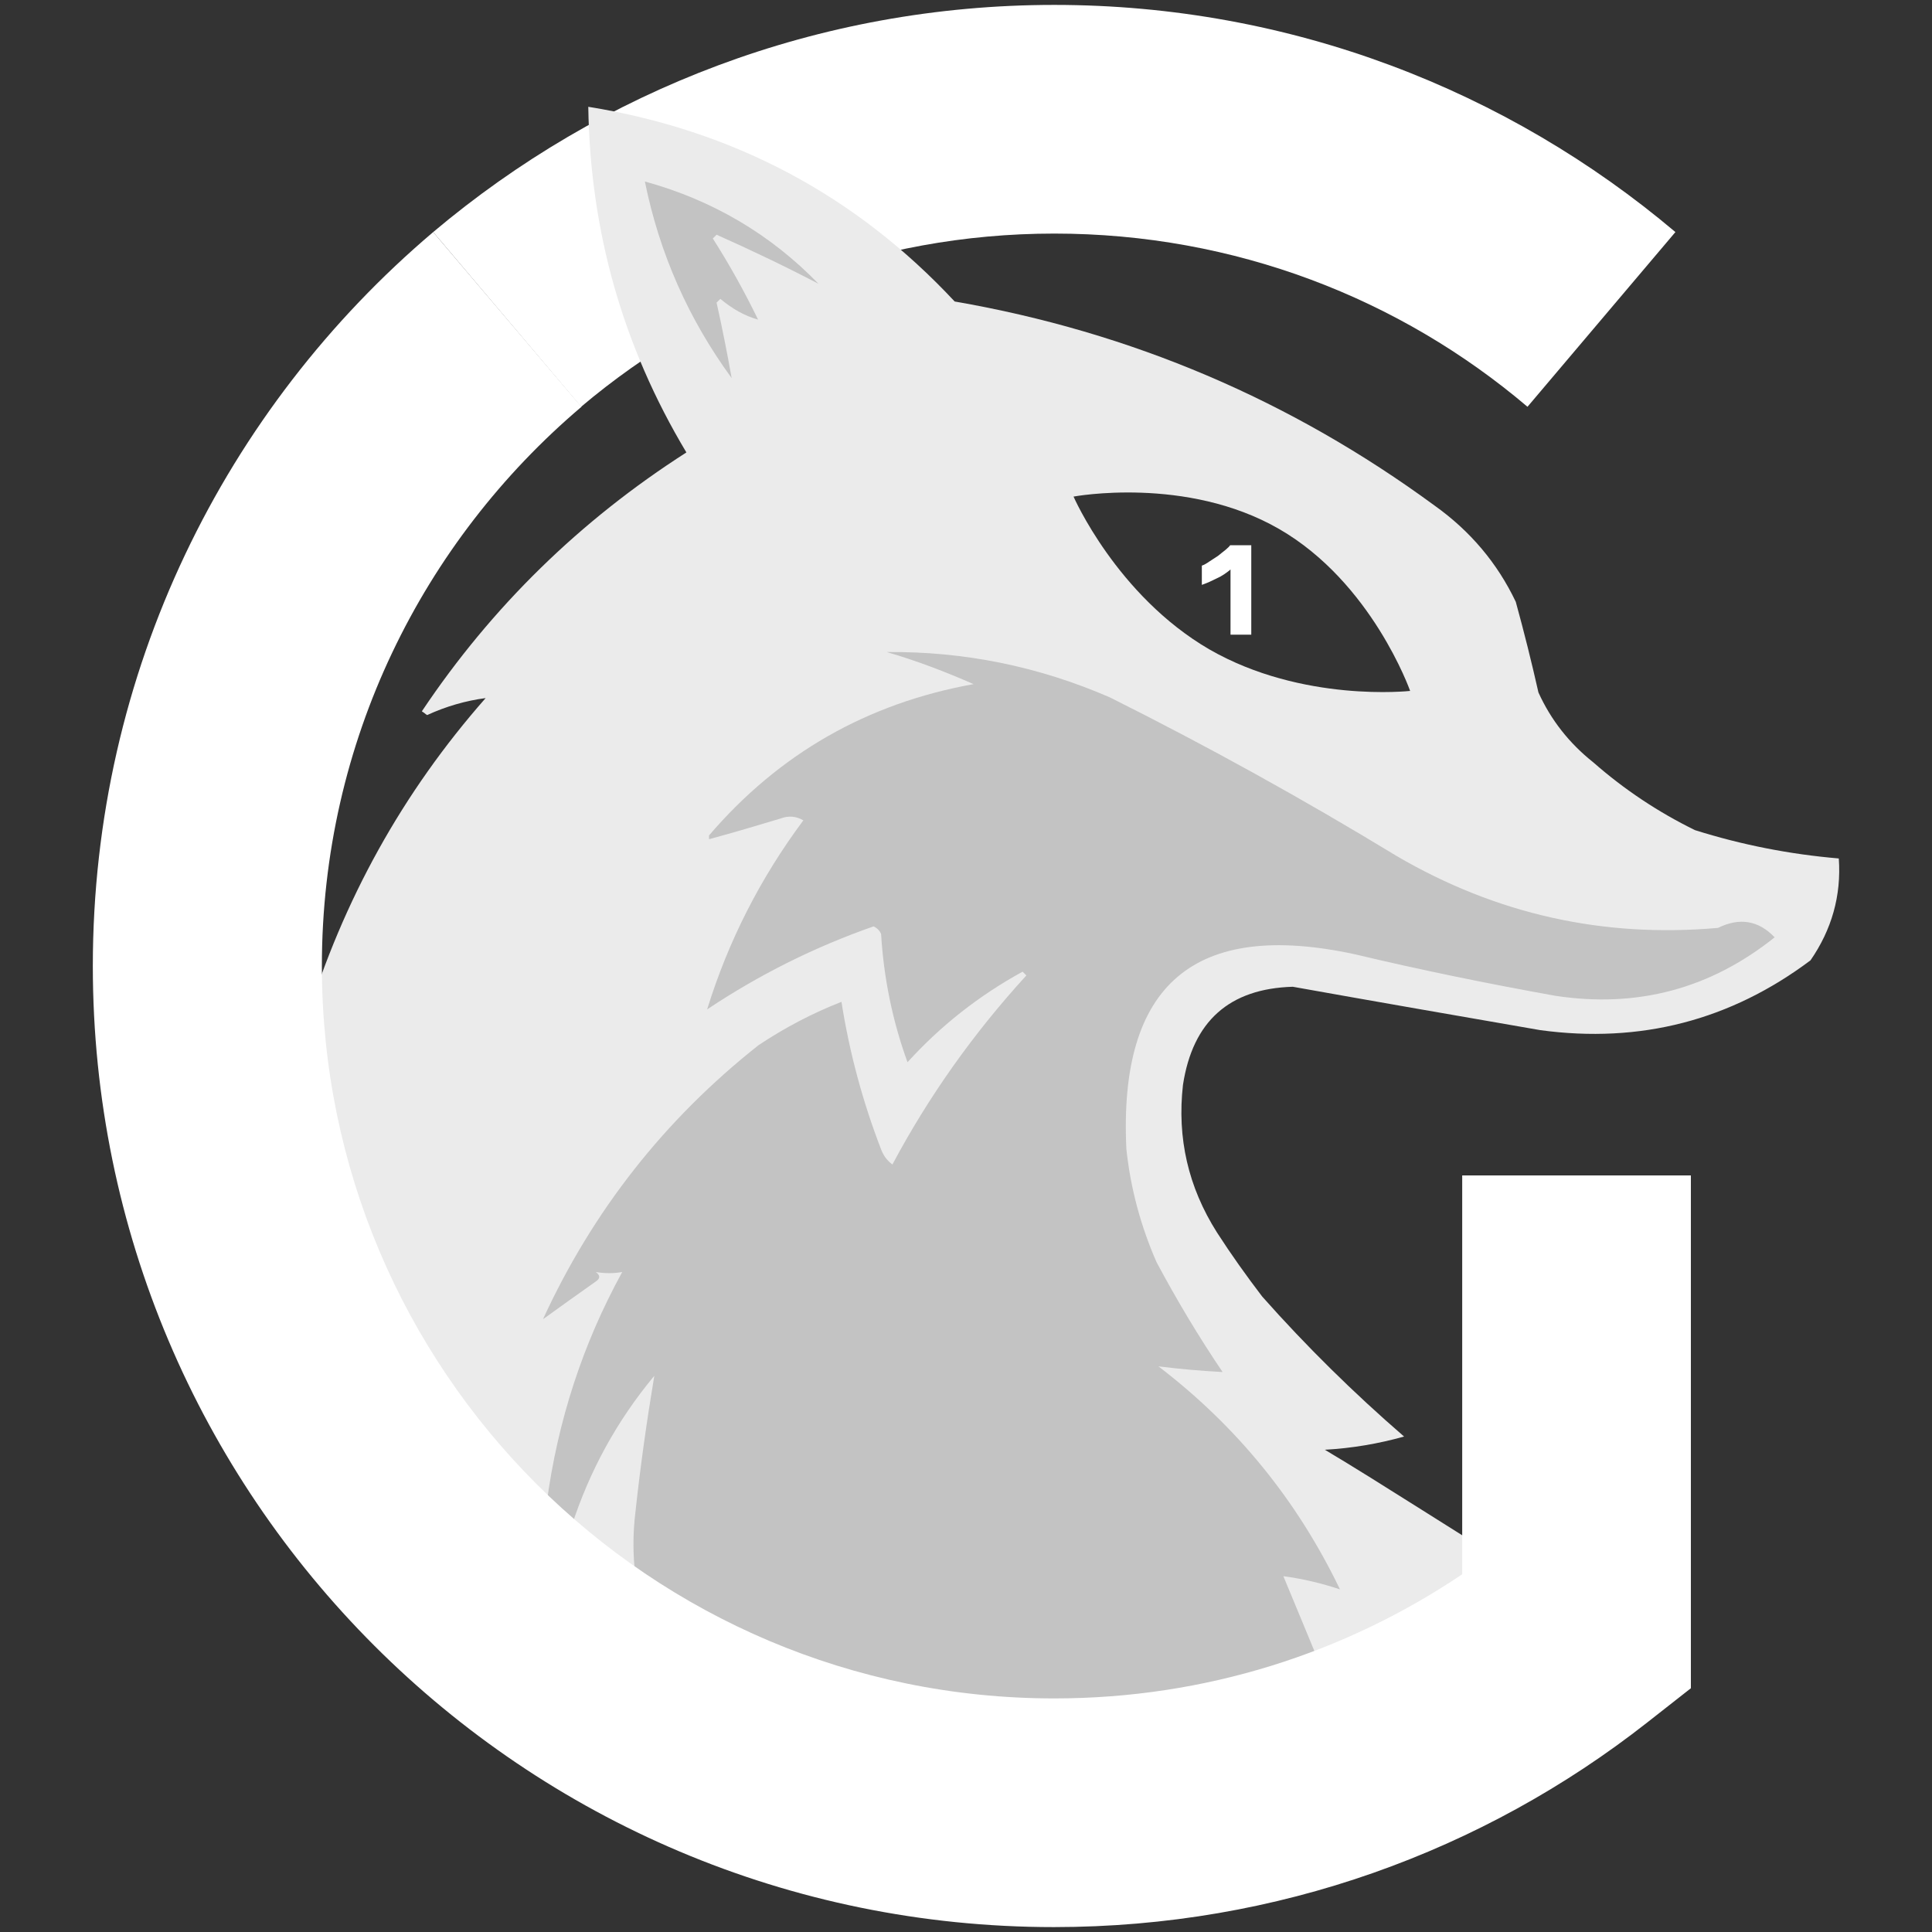
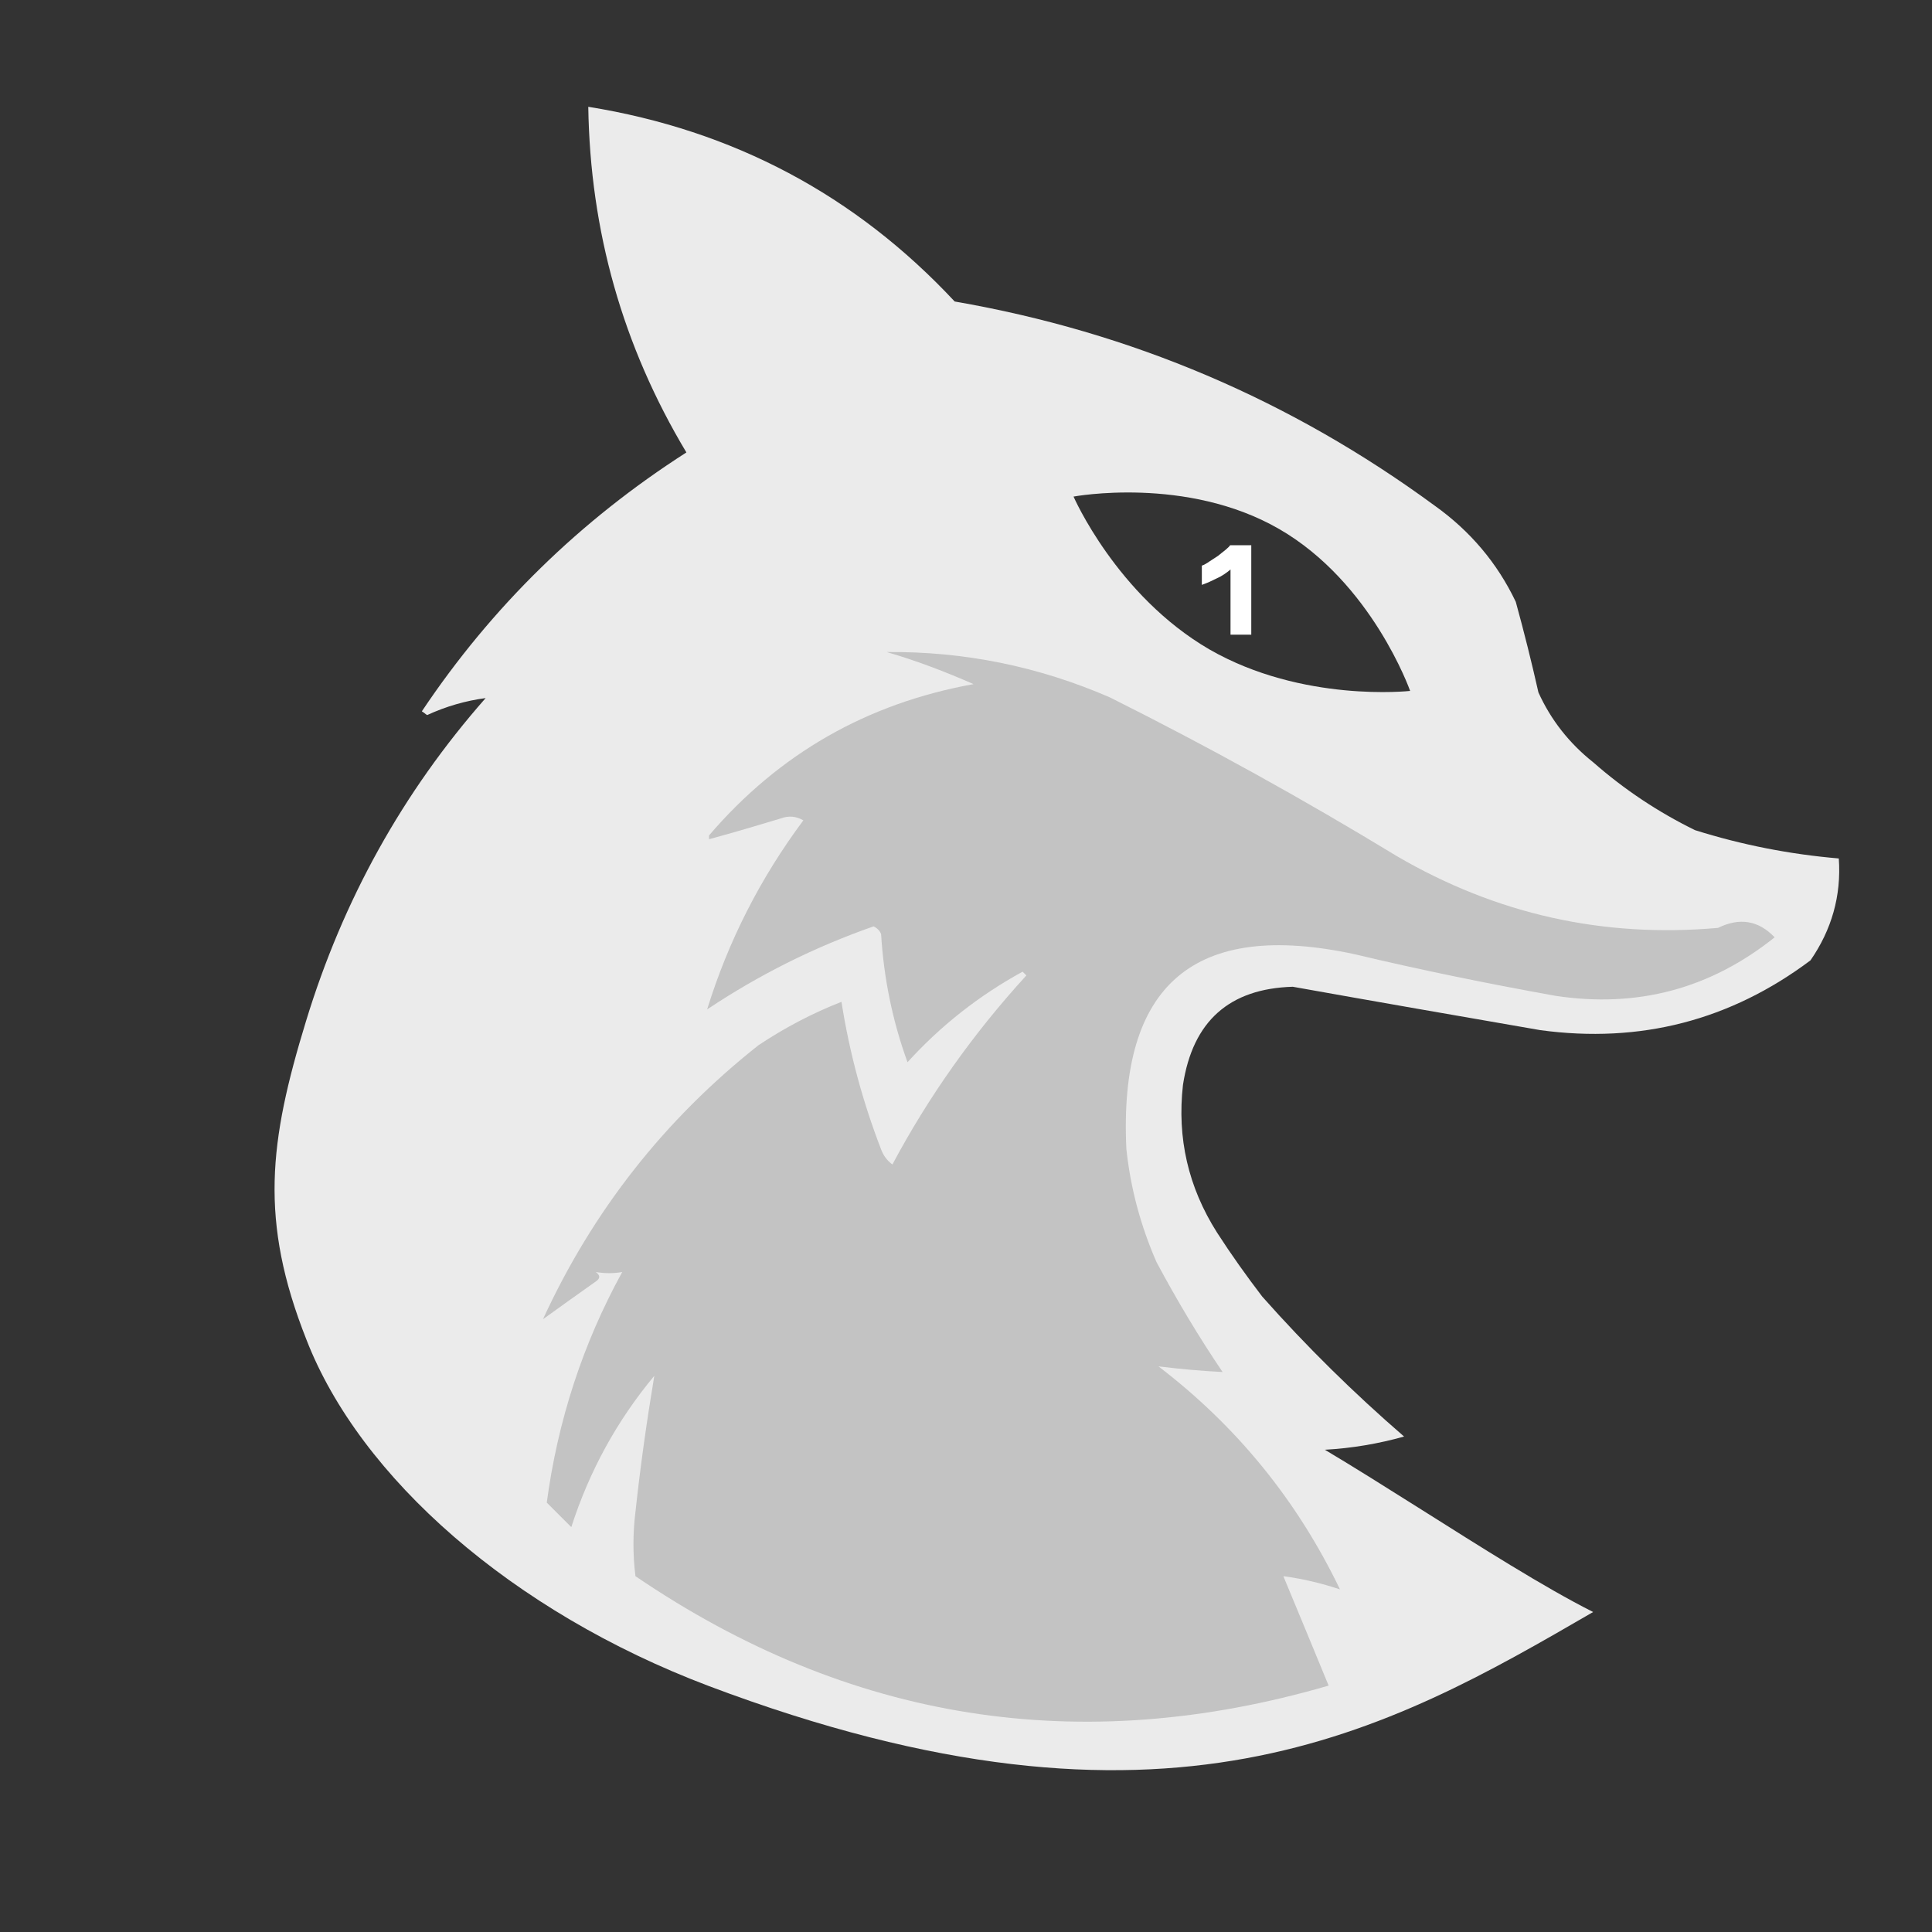
<svg xmlns="http://www.w3.org/2000/svg" version="1.1" id="Layer_1" x="0px" y="0px" viewBox="0 0 512 512" style="enable-background:new 0 0 512 512;" xml:space="preserve">
  <rect x="0" y="0" width="512" height="512" fill="#333333" stroke="none" />
  <style type="text/css">
	.st0{fill-rule:evenodd;clip-rule:evenodd;fill:#FFFFFF;}
	.st1{fill-rule:evenodd;clip-rule:evenodd;fill:#EBEBEB;}
	.st2{opacity:0.976;fill-rule:evenodd;clip-rule:evenodd;fill:#C1C1C1;enable-background:new    ;}
	.st3{fill:#FFFFFF;}
</style>
  <g>
-     <path class="st0" d="M279.4,61.9c-47.8,0-91.5,17.3-125.4,45.9l-39.2-46.3C159.3,24,216.7,1.3,279.4,1.3   C342.1,1.3,399.6,24,444,61.5l-39.2,46.3C371,79.1,327.2,61.9,279.4,61.9z" />
    <path class="st1" d="M81.1,270.6c9.8-32.1,25.6-60.6,47.6-85.6c-5.3,0.7-10.5,2.2-15.5,4.5c-0.3-0.2-0.5-0.3-0.7-0.5   c-0.2-0.2-0.5-0.3-0.7-0.5c18.6-27.8,42-50.6,70.1-68.6c-16.9-28.2-25.5-58.7-26-91.6c38.4,6.2,70.8,23.4,97.1,51.6   c46.8,8.1,89.2,26.2,127.2,54.1c9.4,6.7,16.6,15.2,21.5,25.5c2.2,8,4.2,16,6,24c3.3,7.3,8.2,13.5,14.5,18.5   c8.2,7.2,17.2,13.2,27,18c12.4,3.9,25.1,6.4,38.1,7.5c0.7,9.9-1.9,18.9-7.5,27c-21.2,15.9-45.1,22.1-71.6,18.5   c-21.9-3.8-43.8-7.6-65.6-11.5c-16.8,0.5-26.5,9.1-29.1,26c-1.6,14.1,1.4,27.1,9,39.1c3.8,5.9,7.8,11.5,12,17   c11.7,13.2,24.3,25.6,37.6,37.1c-6.8,1.9-13.8,3.1-21,3.5c7.4,4.4,16.3,10,25.5,15.8c15.7,9.9,32.5,20.6,45.6,27.2   c-54.3,31.5-113,65.4-234.4,19.6c-52.1-19.7-92.4-55.2-106.6-91.8C68.7,323.4,71.3,302.6,81.1,270.6z M320.5,172.1   c24.7,14.2,53.2,11,53.2,11s-10.1-28.7-34.7-42.9s-54.5-8.6-54.5-8.6S295.9,157.8,320.5,172.1z" />
    <path class="st2" d="M324,363.6c-5.7-0.3-11.4-0.8-17-1.5c20.8,15.9,36.8,35.6,48.1,59.1c-4.8-1.6-9.8-2.8-15-3.5   c4,9.6,8,19.3,12,29c-65.9,19.2-127.1,9.5-183.7-29c-0.7-5.7-0.7-11.3,0-17c1.3-12.1,3-24.1,5-36.1c-9.9,11.9-17.2,25.2-22,40.1   c-2.2-2.2-4.3-4.3-6.5-6.5c2.9-21.6,9.5-42,20-61.1c-2.3,0.4-4.6,0.4-7,0c1.2,0.9,1.2,1.7,0,2.5c-4.7,3.3-9.4,6.7-14,10   c13.2-28.7,32.2-52.9,57.1-72.6c6.9-4.6,14.3-8.5,22-11.5c2.1,13.4,5.6,26.4,10.5,39.1c0.6,1.6,1.6,3,3,4   c9.7-18.2,21.6-34.9,35.5-50.1c-0.3-0.3-0.7-0.7-1-1c-11.5,6.3-21.7,14.3-30.5,24c-4-11-6.3-22.4-7-34c-0.4-0.9-1.1-1.6-2-2   c-15.7,5.5-30.3,12.8-44.1,22c5.6-18.1,14.1-34.8,25.5-50.1c-1.9-1.1-3.9-1.3-6-0.5c-6.3,1.9-12.7,3.8-19,5.5c0-0.3,0-0.7,0-1   c18.5-21.6,41.8-35,70.1-40.1c-7.5-3.3-15.1-6.2-23-8.5c20.5-0.2,40.2,3.8,59.1,12c26,13,51.3,27,76.1,42.1   c26.4,15.4,54.7,21.7,85.1,19c5.7-2.8,10.7-2,15,2.5c-17,13.6-36.3,18.8-58.1,15.5c-17.8-3.2-35.5-6.8-53.1-11   c-42.5-9.2-62.7,7.9-60.6,51.6c1.1,10.4,3.8,20.4,8,30C311.9,344.6,317.7,354.3,324,363.6z" />
-     <path class="st2" d="M216.9,75.2c-8.8-4.6-17.8-8.9-27-13c-0.3,0.3-0.7,0.7-1,1c4.4,6.9,8.4,14.1,12,21.5c-3.6-1-6.9-2.9-10-5.5   c-0.3,0.3-0.7,0.7-1,1c1.5,6.7,2.8,13.3,4,20c-11.4-15.6-19.1-32.9-23-52.1C188.7,53,204.1,62,216.9,75.2z" />
-     <path class="st0" d="M154.1,107.8C112,143.5,85.3,196.6,85.3,256c0,107.2,86.9,194.1,194.1,194.1c40.1,0,77.2-12.1,108.1-32.9   V311.5h60.6v135.9l-11.6,9.1c-43.3,34-97.9,54.2-157.2,54.2c-140.7,0-254.7-114-254.7-254.7c0-78,35.1-147.8,90.2-194.5   L154.1,107.8z" />
    <path class="st3" d="M326.1,168.1v-17.2c-0.4,0.4-1,0.8-1.7,1.3c-0.6,0.4-1.3,0.8-2,1.1c-0.7,0.3-1.4,0.7-2.1,1   c-0.7,0.3-1.3,0.5-1.8,0.7v-5.1c0.6-0.2,1.3-0.6,2-1.1c0.8-0.5,1.5-1,2.3-1.5c0.7-0.6,1.4-1.1,2-1.6c0.6-0.5,1-0.9,1.2-1.2h5.6   v23.7H326.1z" />
  </g>
</svg>